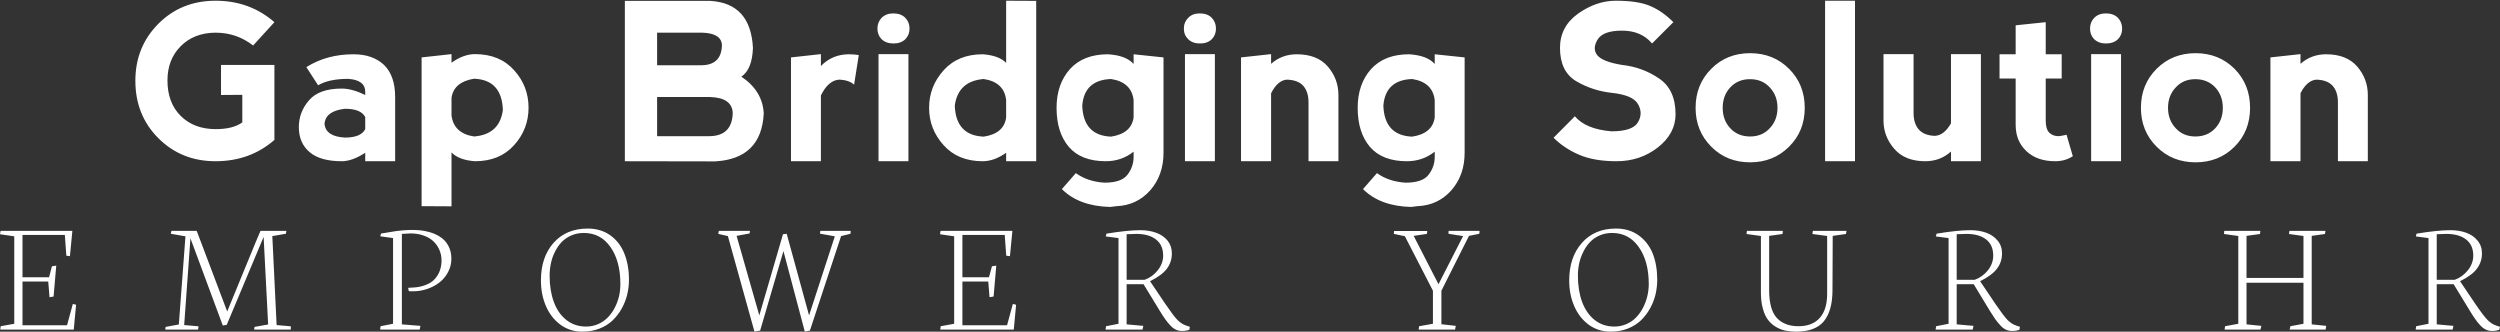
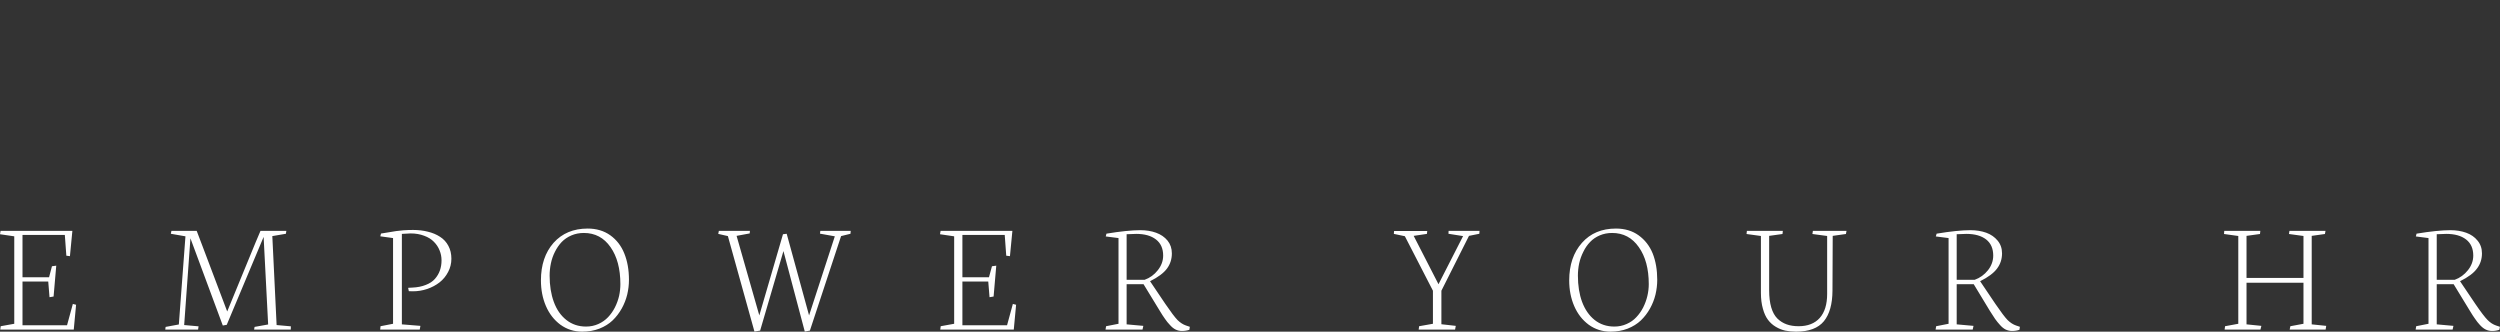
<svg xmlns="http://www.w3.org/2000/svg" data-v-423bf9ae="" viewBox="0 0 1454.781 193" class="fontAboveSlogan">
  <rect x="0" y="0" width="1454.781" height="193" fill="#333333" stroke="none" />
  <defs data-v-423bf9ae="">
    <linearGradient data-v-423bf9ae="" gradientTransform="rotate(25)" id="8a8df406-fa1b-4e45-971b-3d416d74304f" x1="0%" y1="0%" x2="100%" y2="0%">
      <stop data-v-423bf9ae="" offset="0%" style="stop-color: rgb(24, 27, 128); stop-opacity: 1;" />
      <stop data-v-423bf9ae="" offset="100%" style="stop-color: rgb(24, 30, 217); stop-opacity: 1;" />
    </linearGradient>
  </defs>
  <g data-v-423bf9ae="" id="4cbf71d8-fca1-41b1-8b61-e77d9a7a99e4" fill="#ffffff" transform="matrix(9.112,0,0,9.112,76.126,-21.63)">
-     <path d="M5.41 12.67Q3.23 12.67 1.76 11.20Q0.29 9.73 0.29 7.53L0.29 7.53Q0.29 5.37 1.76 3.89Q3.23 2.42 5.41 2.42L5.41 2.42Q7.60 2.42 9.17 3.79L9.17 3.79L7.81 5.28Q6.76 4.46 5.41 4.46L5.41 4.46Q4.03 4.47 3.18 5.33Q2.34 6.18 2.34 7.51L2.34 7.51Q2.34 8.94 3.19 9.78Q4.04 10.62 5.42 10.62L5.42 10.62Q6.53 10.62 7.12 10.19L7.12 10.19L7.12 8.43L5.76 8.44L5.76 6.52L9.17 6.52L9.17 11.31Q7.61 12.67 5.41 12.67L5.41 12.67ZM11.96 7.82L11.21 6.66Q12.51 5.84 14.22 5.84L14.22 5.84Q15.45 5.84 16.17 6.52Q16.88 7.21 16.88 8.57L16.88 8.57L16.88 12.67L14.97 12.67L14.97 12.13Q14.14 12.67 13.47 12.67L13.47 12.67Q12.10 12.67 11.42 12.09Q10.73 11.51 10.73 10.49L10.73 10.49Q10.73 9.53 11.38 8.78Q12.02 8.03 13.47 8.03L13.47 8.03Q14.13 8.03 14.97 8.44L14.97 8.44L14.97 8.23Q14.96 7.48 13.88 7.41L13.88 7.41Q12.65 7.41 11.96 7.82L11.96 7.82ZM14.97 10.62L14.97 10.62L14.97 9.85Q14.70 9.32 13.67 9.32L13.67 9.32Q12.44 9.46 12.37 10.28L12.37 10.28Q12.44 11.09 13.67 11.16L13.67 11.16Q14.70 11.16 14.97 10.62ZM20.48 15.55L18.57 15.54L18.57 6.04L20.48 5.83L20.48 6.38Q21.25 5.83 21.98 5.83L21.98 5.83Q23.56 5.83 24.48 6.86Q25.40 7.88 25.40 9.25L25.40 9.25Q25.40 10.62 24.48 11.64Q23.56 12.67 21.98 12.67L21.98 12.67Q20.96 12.60 20.48 12.11L20.48 12.11L20.48 15.55ZM20.48 8.63L20.48 8.63L20.48 9.74Q20.62 10.89 21.92 11.09L21.92 11.09Q23.56 10.96 23.76 9.39L23.76 9.39Q23.69 7.47 21.92 7.40L21.92 7.40Q20.62 7.61 20.48 8.63ZM33.61 6.54L33.61 4.46L36.50 4.46Q37.72 4.50 37.75 5.26L37.75 5.26Q37.72 6.51 36.48 6.54L36.48 6.54L33.61 6.54ZM33.61 11.07L33.61 8.57L36.98 8.57Q38.40 8.61 38.44 9.59L38.44 9.59Q38.40 11.05 36.96 11.07L36.96 11.07L33.61 11.07ZM39.73 5.44L39.73 5.44Q39.59 2.58 37.00 2.43L37.00 2.43L31.55 2.43L31.55 12.67L37.32 12.68Q40.28 12.51 40.42 9.61L40.42 9.61Q40.34 8.17 38.99 7.27L38.99 7.27Q39.68 6.81 39.73 5.44ZM44.07 5.83L44.07 6.59Q44.80 5.84 45.86 5.84L45.86 5.84Q46.19 5.84 46.49 5.89L46.49 5.89L46.19 7.78Q45.86 7.48 45.23 7.46L45.23 7.46Q44.54 7.51 44.07 8.47L44.07 8.47L44.07 12.67L42.16 12.67L42.16 6.04L44.07 5.83ZM49.66 12.67L47.75 12.67L47.75 5.83L49.66 5.83L49.66 12.67ZM47.68 4.20L47.68 4.20Q47.68 4.61 47.95 4.88Q48.23 5.15 48.71 5.15L48.71 5.15Q49.18 5.15 49.46 4.88Q49.73 4.61 49.73 4.20L49.73 4.20Q49.73 3.79 49.46 3.51Q49.18 3.23 48.69 3.23L48.69 3.23Q48.23 3.23 47.95 3.51Q47.68 3.79 47.68 4.20ZM55.90 2.42L57.82 2.43L57.82 12.67L55.90 12.67L55.90 12.13Q55.14 12.67 54.40 12.67L54.40 12.67Q52.83 12.67 51.91 11.65Q50.98 10.62 50.98 9.26L50.98 9.26Q50.98 7.89 51.91 6.86Q52.83 5.84 54.40 5.84L54.40 5.84Q55.43 5.91 55.90 6.39L55.90 6.39L55.90 2.42ZM55.90 9.87L55.90 9.87L55.90 8.76Q55.77 7.62 54.47 7.42L54.47 7.42Q52.83 7.55 52.62 9.12L52.62 9.12Q52.69 11.03 54.47 11.10L54.47 11.10Q55.77 10.90 55.90 9.87ZM64.04 5.84L65.95 6.04L65.95 12.13Q65.95 13.56 65.10 14.53Q64.24 15.49 62.95 15.54L62.95 15.54L62.54 15.59Q60.55 15.54 59.46 14.45L59.46 14.45L60.35 13.43Q61.10 13.97 62.17 14.04L62.17 14.04Q63.27 14.04 63.65 13.53Q64.04 13.02 64.04 12.40L64.04 12.40L64.04 12.06Q63.27 12.67 62.26 12.67L62.26 12.67Q60.69 12.67 59.90 11.75Q59.12 10.83 59.12 9.26L59.12 9.26Q59.12 7.75 59.97 6.79Q60.83 5.84 62.40 5.84L62.40 5.84Q63.56 5.91 64.04 6.46L64.04 6.46L64.04 5.84ZM64.04 9.87L64.04 9.87L64.04 8.76Q63.90 7.62 62.60 7.42L62.60 7.42Q60.89 7.48 60.76 9.12L60.76 9.12Q60.83 11.03 62.60 11.10L62.60 11.10Q63.90 10.90 64.04 9.87ZM69.23 12.67L67.32 12.67L67.32 5.83L69.23 5.83L69.23 12.67ZM67.25 4.20L67.25 4.20Q67.25 4.61 67.53 4.88Q67.80 5.15 68.28 5.15L68.28 5.15Q68.76 5.15 69.03 4.88Q69.30 4.61 69.30 4.20L69.30 4.20Q69.30 3.79 69.03 3.51Q68.76 3.23 68.26 3.23L68.26 3.23Q67.80 3.23 67.53 3.51Q67.25 3.79 67.25 4.20ZM72.82 8.33L72.82 8.33L72.82 12.67L70.90 12.67L70.90 6.04L72.82 5.83L72.82 6.45Q73.51 5.84 74.46 5.84L74.46 5.84Q75.76 5.84 76.44 6.62Q77.12 7.41 77.12 8.44L77.12 8.44L77.12 12.67L75.21 12.67L75.21 8.91Q75.21 8.23 74.87 7.85Q74.53 7.48 73.83 7.46L73.83 7.46Q73.24 7.50 72.82 8.33ZM83.27 5.84L85.18 6.04L85.18 12.13Q85.18 13.56 84.33 14.53Q83.47 15.49 82.17 15.54L82.17 15.54L81.76 15.59Q79.78 15.54 78.69 14.45L78.69 14.45L79.58 13.43Q80.33 13.97 81.40 14.04L81.40 14.04Q82.50 14.04 82.88 13.53Q83.27 13.02 83.27 12.40L83.27 12.40L83.27 12.06Q82.50 12.67 81.49 12.67L81.49 12.67Q79.92 12.67 79.13 11.75Q78.35 10.83 78.35 9.26L78.35 9.26Q78.35 7.75 79.20 6.79Q80.06 5.84 81.63 5.84L81.63 5.84Q82.79 5.91 83.27 6.46L83.27 6.46L83.27 5.84ZM83.27 9.87L83.27 9.87L83.27 8.76Q83.13 7.62 81.83 7.42L81.83 7.42Q80.12 7.48 79.99 9.12L79.99 9.12Q80.06 11.03 81.83 11.10L81.83 11.10Q83.13 10.90 83.27 9.87ZM94.83 2.42Q96.26 2.42 97.04 2.76Q97.83 3.10 98.51 3.79L98.51 3.79L97.15 5.15Q96.46 4.33 95.23 4.33L95.23 4.33Q94.00 4.33 93.66 4.92Q93.32 5.50 93.66 5.91Q94.00 6.32 95.23 6.52L95.23 6.52Q96.53 6.66 97.59 7.38Q98.65 8.09 98.65 9.67L98.65 9.67Q98.65 10.90 97.52 11.79Q96.39 12.67 94.88 12.67L94.88 12.67Q93.45 12.67 92.50 12.26Q91.54 11.85 90.86 11.17L90.86 11.17L92.22 9.80Q92.91 10.62 94.55 10.76L94.55 10.76Q95.92 10.76 96.25 10.18Q96.59 9.60 96.25 9.02Q95.92 8.44 94.55 8.30L94.55 8.30Q93.32 8.16 92.29 7.55Q91.27 6.93 91.27 5.43L91.27 5.43Q91.27 4.07 92.43 3.24Q93.60 2.42 94.83 2.42L94.83 2.42ZM103.41 12.74Q101.92 12.74 100.93 11.74Q99.93 10.74 99.93 9.26L99.93 9.26Q99.93 7.77 100.93 6.77Q101.92 5.77 103.41 5.77L103.41 5.77Q104.90 5.77 105.90 6.77Q106.90 7.77 106.90 9.26L106.90 9.26Q106.90 10.75 105.90 11.74Q104.90 12.74 103.41 12.74L103.41 12.74ZM103.41 11.09L103.41 11.09Q104.19 11.09 104.67 10.56Q105.16 10.04 105.16 9.26L105.16 9.26Q105.16 8.48 104.67 7.96Q104.19 7.43 103.40 7.43L103.40 7.43Q102.63 7.43 102.14 7.96Q101.66 8.48 101.66 9.26L101.66 9.26Q101.66 10.04 102.14 10.56Q102.63 11.09 103.41 11.09ZM110.11 12.67L108.20 12.67L108.20 2.42L110.11 2.42L110.11 12.67ZM116.24 10.25L116.24 10.25L116.24 5.83L118.15 5.83L118.15 12.67L116.24 12.67L116.24 12.05Q115.55 12.67 114.60 12.67L114.60 12.67Q113.30 12.67 112.62 11.88Q111.93 11.09 111.93 10.07L111.93 10.07L111.93 5.83L113.85 5.83L113.85 9.59Q113.85 10.27 114.19 10.65Q114.53 11.03 115.22 11.05L115.22 11.05Q115.81 11.01 116.24 10.25ZM124.02 12.35Q123.53 12.67 122.90 12.67L122.90 12.67Q121.73 12.67 121.05 12.02Q120.37 11.38 120.37 10.35L120.37 10.35L120.37 7.39L119.34 7.39L119.34 5.84L120.37 5.84L120.37 3.99L122.29 3.79L122.29 5.84L123.31 5.84L123.31 7.39L122.29 7.39L122.29 10.08Q122.29 10.62 122.52 10.85Q122.75 11.07 123.11 11.07L123.11 11.07Q123.22 11.07 123.62 10.98L123.62 10.98L124.02 12.35ZM127.10 12.67L125.19 12.67L125.19 5.83L127.10 5.83L127.10 12.67ZM125.12 4.20L125.12 4.20Q125.12 4.61 125.39 4.88Q125.67 5.15 126.14 5.15L126.14 5.15Q126.62 5.15 126.90 4.88Q127.17 4.61 127.17 4.20L127.17 4.20Q127.17 3.79 126.90 3.51Q126.62 3.23 126.13 3.23L126.13 3.23Q125.67 3.23 125.39 3.51Q125.12 3.79 125.12 4.20ZM131.86 12.74Q130.37 12.74 129.37 11.74Q128.37 10.74 128.37 9.26L128.37 9.26Q128.37 7.77 129.37 6.77Q130.37 5.77 131.86 5.77L131.86 5.77Q133.35 5.77 134.35 6.77Q135.34 7.77 135.34 9.26L135.34 9.26Q135.34 10.75 134.35 11.74Q133.35 12.74 131.86 12.74L131.86 12.74ZM131.85 11.09L131.85 11.09Q132.63 11.09 133.12 10.56Q133.60 10.04 133.60 9.26L133.60 9.26Q133.60 8.48 133.12 7.96Q132.63 7.43 131.84 7.43L131.84 7.43Q131.07 7.43 130.59 7.96Q130.10 8.48 130.10 9.26L130.10 9.26Q130.10 10.04 130.59 10.56Q131.07 11.09 131.85 11.09ZM138.56 8.33L138.56 8.33L138.56 12.67L136.64 12.67L136.64 6.04L138.56 5.83L138.56 6.45Q139.25 5.84 140.20 5.84L140.20 5.84Q141.50 5.84 142.18 6.62Q142.86 7.41 142.86 8.44L142.86 8.44L142.86 12.67L140.95 12.67L140.95 8.91Q140.95 8.23 140.61 7.85Q140.27 7.48 139.58 7.46L139.58 7.46Q138.98 7.50 138.56 8.33Z" />
-   </g>
+     </g>
  <g data-v-423bf9ae="" id="e87941e6-08de-4800-8bce-64c3be1ec881" fill="#ffffff" transform="matrix(6.749,0,0,6.749,-2.295,94.597)">
    <path d="M1.57 6.36L0.34 6.18L0.39 5.89L6.58 5.89L6.37 8.07L6.06 8.03L5.93 6.24L2.28 6.24L2.28 9.89L4.57 9.89L4.82 8.94L5.19 8.89L4.96 11.55L4.61 11.61L4.50 10.26L2.28 10.26L2.28 14.03L6.12 14.03L6.62 12.19L6.90 12.26L6.70 14.40L0.36 14.40L0.40 14.11L1.57 13.90L1.57 6.36ZM17.42 14.40L14.59 14.40L14.62 14.17L15.76 13.96L16.33 6.36L15.07 6.14L15.12 5.89L17.30 5.89L17.79 7.18L19.93 12.84L22.38 6.88L22.80 5.89L25.03 5.89L24.99 6.14L23.82 6.34L24.19 14.01L25.42 14.12L25.41 14.40L22.25 14.40L22.29 14.17L23.46 13.96L23.07 6.41L19.89 13.99L19.55 14.05L16.76 6.53L16.22 14.01L17.46 14.12L17.42 14.40ZM36.53 14.40L33.12 14.40L33.15 14.11L34.23 13.90L34.23 6.51L33.13 6.36L33.19 6.12Q33.36 6.09 33.81 6.02Q34.25 5.94 34.48 5.91Q34.71 5.88 35.12 5.84Q35.53 5.81 35.95 5.81L35.95 5.81Q36.64 5.81 37.23 5.96Q37.82 6.10 38.28 6.40Q38.74 6.69 39.00 7.18Q39.26 7.66 39.26 8.29L39.26 8.29Q39.26 8.90 38.98 9.43Q38.70 9.97 38.24 10.33Q37.78 10.69 37.17 10.90Q36.57 11.10 35.94 11.10L35.94 11.10Q35.66 11.10 35.59 11.09L35.59 11.09L35.53 10.80L35.90 10.78Q36.56 10.75 37.05 10.55Q37.55 10.36 37.84 10.03Q38.13 9.70 38.27 9.30Q38.41 8.90 38.41 8.43L38.41 8.43Q38.41 7.98 38.24 7.57Q38.08 7.16 37.75 6.83Q37.43 6.50 36.91 6.31Q36.39 6.11 35.74 6.11L35.74 6.11L34.99 6.15L34.99 13.95L36.59 14.08L36.53 14.40ZM47.73 9.75L47.73 9.75Q47.73 11.03 48.09 12.01Q48.45 13.00 49.17 13.57Q49.89 14.14 50.87 14.14L50.87 14.14Q51.44 14.14 51.93 13.92Q52.42 13.70 52.77 13.33Q53.12 12.96 53.36 12.49Q53.60 12.01 53.72 11.50Q53.83 10.99 53.83 10.48L53.83 10.48Q53.83 8.50 52.98 7.29Q52.13 6.07 50.68 6.07L50.68 6.07Q50.10 6.07 49.61 6.28Q49.12 6.49 48.77 6.85Q48.43 7.21 48.19 7.69Q47.95 8.16 47.84 8.69Q47.73 9.21 47.73 9.75ZM46.98 10.16L46.98 10.16Q46.98 8.16 48.07 6.92Q49.17 5.69 51.01 5.69L51.01 5.69Q52.14 5.69 52.96 6.27Q53.78 6.86 54.17 7.84Q54.57 8.83 54.57 10.11L54.57 10.11Q54.57 10.75 54.42 11.38Q54.27 12.00 53.95 12.58Q53.62 13.17 53.16 13.61Q52.70 14.05 52.02 14.32Q51.34 14.58 50.54 14.58L50.54 14.58Q49.49 14.58 48.66 13.98Q47.84 13.37 47.41 12.37Q46.98 11.37 46.98 10.16ZM63.10 6.34L62.27 6.15L62.32 5.89L65.00 5.89L64.98 6.11L63.85 6.32L65.81 13.18L67.85 6.18L68.17 6.14L70.10 13.18L72.32 6.36L71.04 6.13L71.07 5.89L73.69 5.89L73.67 6.14L72.86 6.34L70.17 14.49L69.73 14.57L67.89 7.63L65.88 14.49L65.39 14.57L63.10 6.34ZM82.61 6.36L81.39 6.18L81.44 5.89L87.63 5.89L87.42 8.07L87.10 8.03L86.97 6.24L83.32 6.24L83.32 9.89L85.61 9.89L85.87 8.94L86.24 8.89L86.01 11.55L85.66 11.61L85.55 10.26L83.32 10.26L83.32 14.03L87.17 14.03L87.67 12.19L87.95 12.26L87.75 14.40L81.41 14.40L81.45 14.11L82.61 13.90L82.61 6.36ZM97.48 6.18L97.48 10.11L99.03 10.11Q99.72 9.86 100.17 9.28Q100.63 8.70 100.63 8.02L100.63 8.02Q100.63 7.11 100.01 6.63Q99.39 6.15 98.31 6.15L98.31 6.15L97.48 6.18ZM98.85 14.40L95.66 14.40L95.71 14.11L96.78 13.90L96.78 6.51L95.68 6.37L95.74 6.13Q97.57 5.83 98.65 5.83L98.65 5.83Q99.42 5.83 100.02 6.05Q100.63 6.27 101.01 6.73Q101.38 7.19 101.38 7.83L101.38 7.83Q101.38 8.57 100.96 9.14Q100.53 9.72 99.50 10.23L99.50 10.23L99.50 10.23L100.82 12.19Q101.53 13.23 101.87 13.58Q102.22 13.92 102.60 14.05L102.60 14.05L102.93 14.16L102.89 14.42Q102.59 14.52 102.25 14.52L102.25 14.52Q101.96 14.52 101.71 14.40Q101.46 14.28 101.22 14.01Q100.97 13.75 100.79 13.48Q100.60 13.22 100.33 12.77L100.33 12.77L98.94 10.49L97.48 10.49L97.48 13.95L98.92 14.08L98.85 14.40ZM121.47 6.35L120.52 6.15L120.54 5.90L123.40 5.90L123.37 6.15L122.23 6.32L124.37 10.49L126.49 6.34L125.23 6.14L125.24 5.89L127.91 5.89L127.89 6.14L127.00 6.32L124.62 11.05L124.62 13.94L125.86 14.08L125.80 14.40L122.66 14.40L122.70 14.11L123.89 13.90L123.89 11.05L121.47 6.35ZM136.39 9.75L136.39 9.75Q136.39 11.03 136.75 12.01Q137.12 13.00 137.83 13.57Q138.55 14.14 139.53 14.14L139.53 14.14Q140.10 14.14 140.59 13.92Q141.09 13.70 141.43 13.33Q141.78 12.96 142.02 12.49Q142.26 12.01 142.38 11.50Q142.50 10.99 142.50 10.48L142.50 10.48Q142.50 8.50 141.64 7.29Q140.79 6.07 139.34 6.07L139.34 6.07Q138.76 6.07 138.27 6.28Q137.78 6.49 137.44 6.85Q137.09 7.21 136.86 7.69Q136.62 8.16 136.50 8.69Q136.39 9.21 136.39 9.75ZM135.64 10.16L135.64 10.16Q135.64 8.16 136.74 6.92Q137.83 5.69 139.67 5.69L139.67 5.69Q140.81 5.69 141.62 6.27Q142.44 6.86 142.84 7.84Q143.23 8.83 143.23 10.11L143.23 10.11Q143.23 10.75 143.08 11.38Q142.93 12.00 142.61 12.58Q142.28 13.17 141.82 13.61Q141.36 14.05 140.68 14.32Q140.01 14.58 139.20 14.58L139.20 14.58Q138.15 14.58 137.32 13.98Q136.50 13.37 136.07 12.37Q135.64 11.37 135.64 10.16ZM152.17 6.33L150.93 6.16L150.96 5.89L154.06 5.89L154.03 6.16L152.88 6.32L152.88 11.01Q152.88 11.87 153.06 12.49Q153.24 13.10 153.59 13.45Q153.94 13.79 154.39 13.95Q154.83 14.11 155.42 14.11L155.42 14.11Q156.60 14.11 157.24 13.40Q157.88 12.68 157.88 11.33L157.88 11.33L157.88 6.33L156.61 6.16L156.65 5.89L159.55 5.89L159.50 6.16L158.36 6.32L158.34 11.05Q158.33 12.78 157.60 13.68Q156.86 14.58 155.20 14.58L155.20 14.58Q154.70 14.58 154.27 14.49Q153.85 14.40 153.45 14.16Q153.06 13.93 152.78 13.56Q152.50 13.19 152.34 12.60Q152.17 12.01 152.17 11.24L152.17 11.24L152.17 6.33ZM169.05 6.18L169.05 10.11L170.60 10.11Q171.29 9.86 171.75 9.28Q172.20 8.70 172.20 8.02L172.20 8.02Q172.20 7.11 171.59 6.63Q170.97 6.15 169.88 6.15L169.88 6.15L169.05 6.18ZM170.43 14.40L167.23 14.40L167.28 14.11L168.35 13.90L168.35 6.51L167.25 6.37L167.32 6.13Q169.14 5.83 170.22 5.83L170.22 5.83Q170.99 5.83 171.60 6.05Q172.20 6.27 172.58 6.73Q172.96 7.19 172.96 7.83L172.96 7.83Q172.96 8.57 172.53 9.14Q172.10 9.72 171.07 10.23L171.07 10.23L171.07 10.23L172.39 12.19Q173.10 13.23 173.44 13.58Q173.79 13.92 174.17 14.05L174.17 14.05L174.50 14.16L174.46 14.42Q174.17 14.52 173.82 14.52L173.82 14.52Q173.54 14.52 173.28 14.40Q173.03 14.28 172.79 14.01Q172.55 13.75 172.36 13.48Q172.18 13.22 171.90 12.77L171.90 12.77L170.52 10.49L169.05 10.49L169.05 13.95L170.50 14.08L170.43 14.40ZM193.33 6.33L192.10 6.16L192.12 5.89L195.23 5.89L195.20 6.16L194.04 6.32L194.04 9.95L198.95 9.95L198.95 6.33L197.70 6.16L197.74 5.89L200.85 5.89L200.80 6.16L199.66 6.32L199.66 13.95L200.91 14.08L200.86 14.40L197.76 14.40L197.82 14.11L198.95 13.90L198.95 10.36L194.04 10.36L194.04 13.95L195.32 14.08L195.24 14.40L192.15 14.40L192.19 14.11L193.33 13.90L193.33 6.33ZM210.44 6.18L210.44 10.11L211.99 10.11Q212.67 9.86 213.13 9.28Q213.59 8.70 213.59 8.02L213.59 8.02Q213.59 7.11 212.97 6.63Q212.35 6.15 211.26 6.15L211.26 6.15L210.44 6.18ZM211.81 14.40L208.62 14.40L208.67 14.11L209.73 13.90L209.73 6.51L208.64 6.37L208.70 6.13Q210.53 5.83 211.61 5.83L211.61 5.83Q212.37 5.83 212.98 6.05Q213.59 6.27 213.96 6.73Q214.34 7.19 214.34 7.83L214.34 7.83Q214.34 8.57 213.91 9.14Q213.49 9.72 212.45 10.23L212.45 10.23L212.45 10.23L213.77 12.19Q214.48 13.23 214.83 13.58Q215.17 13.92 215.56 14.05L215.56 14.05L215.89 14.16L215.84 14.42Q215.55 14.52 215.21 14.52L215.21 14.52Q214.92 14.52 214.67 14.40Q214.42 14.28 214.17 14.01Q213.93 13.75 213.75 13.48Q213.56 13.22 213.29 12.77L213.29 12.77L211.90 10.49L210.44 10.49L210.44 13.95L211.88 14.08L211.81 14.40Z" />
  </g>
</svg>